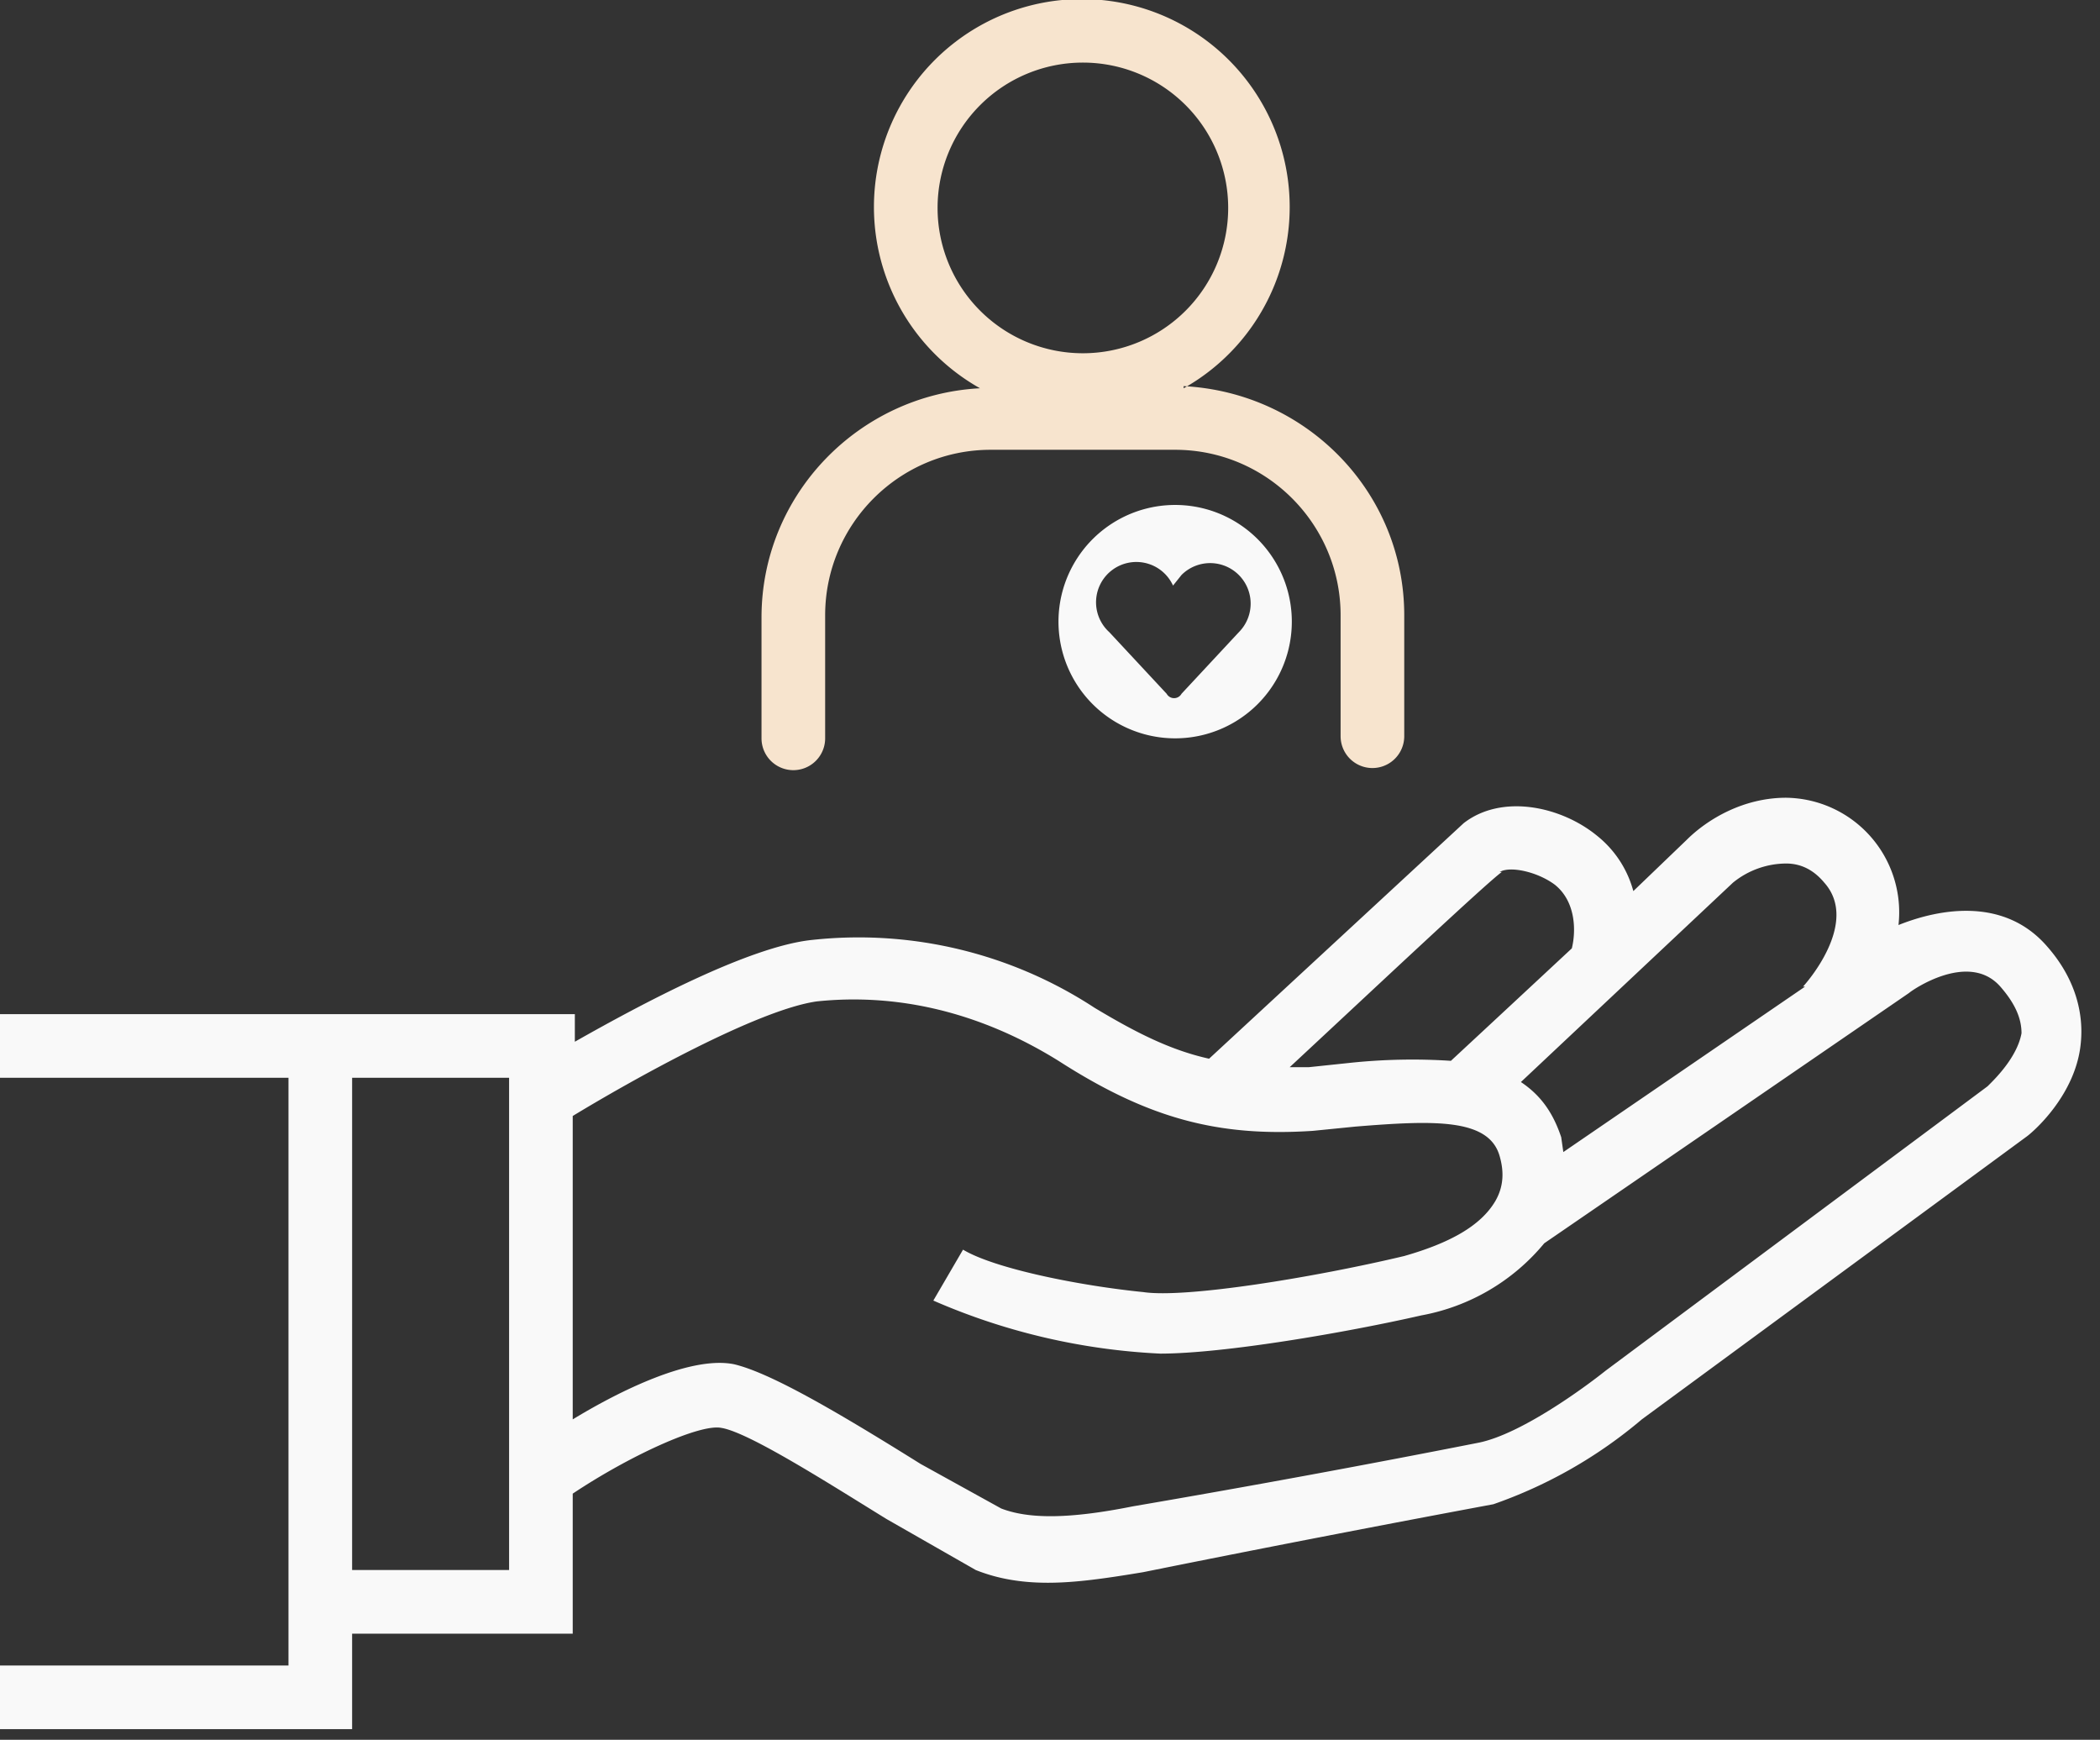
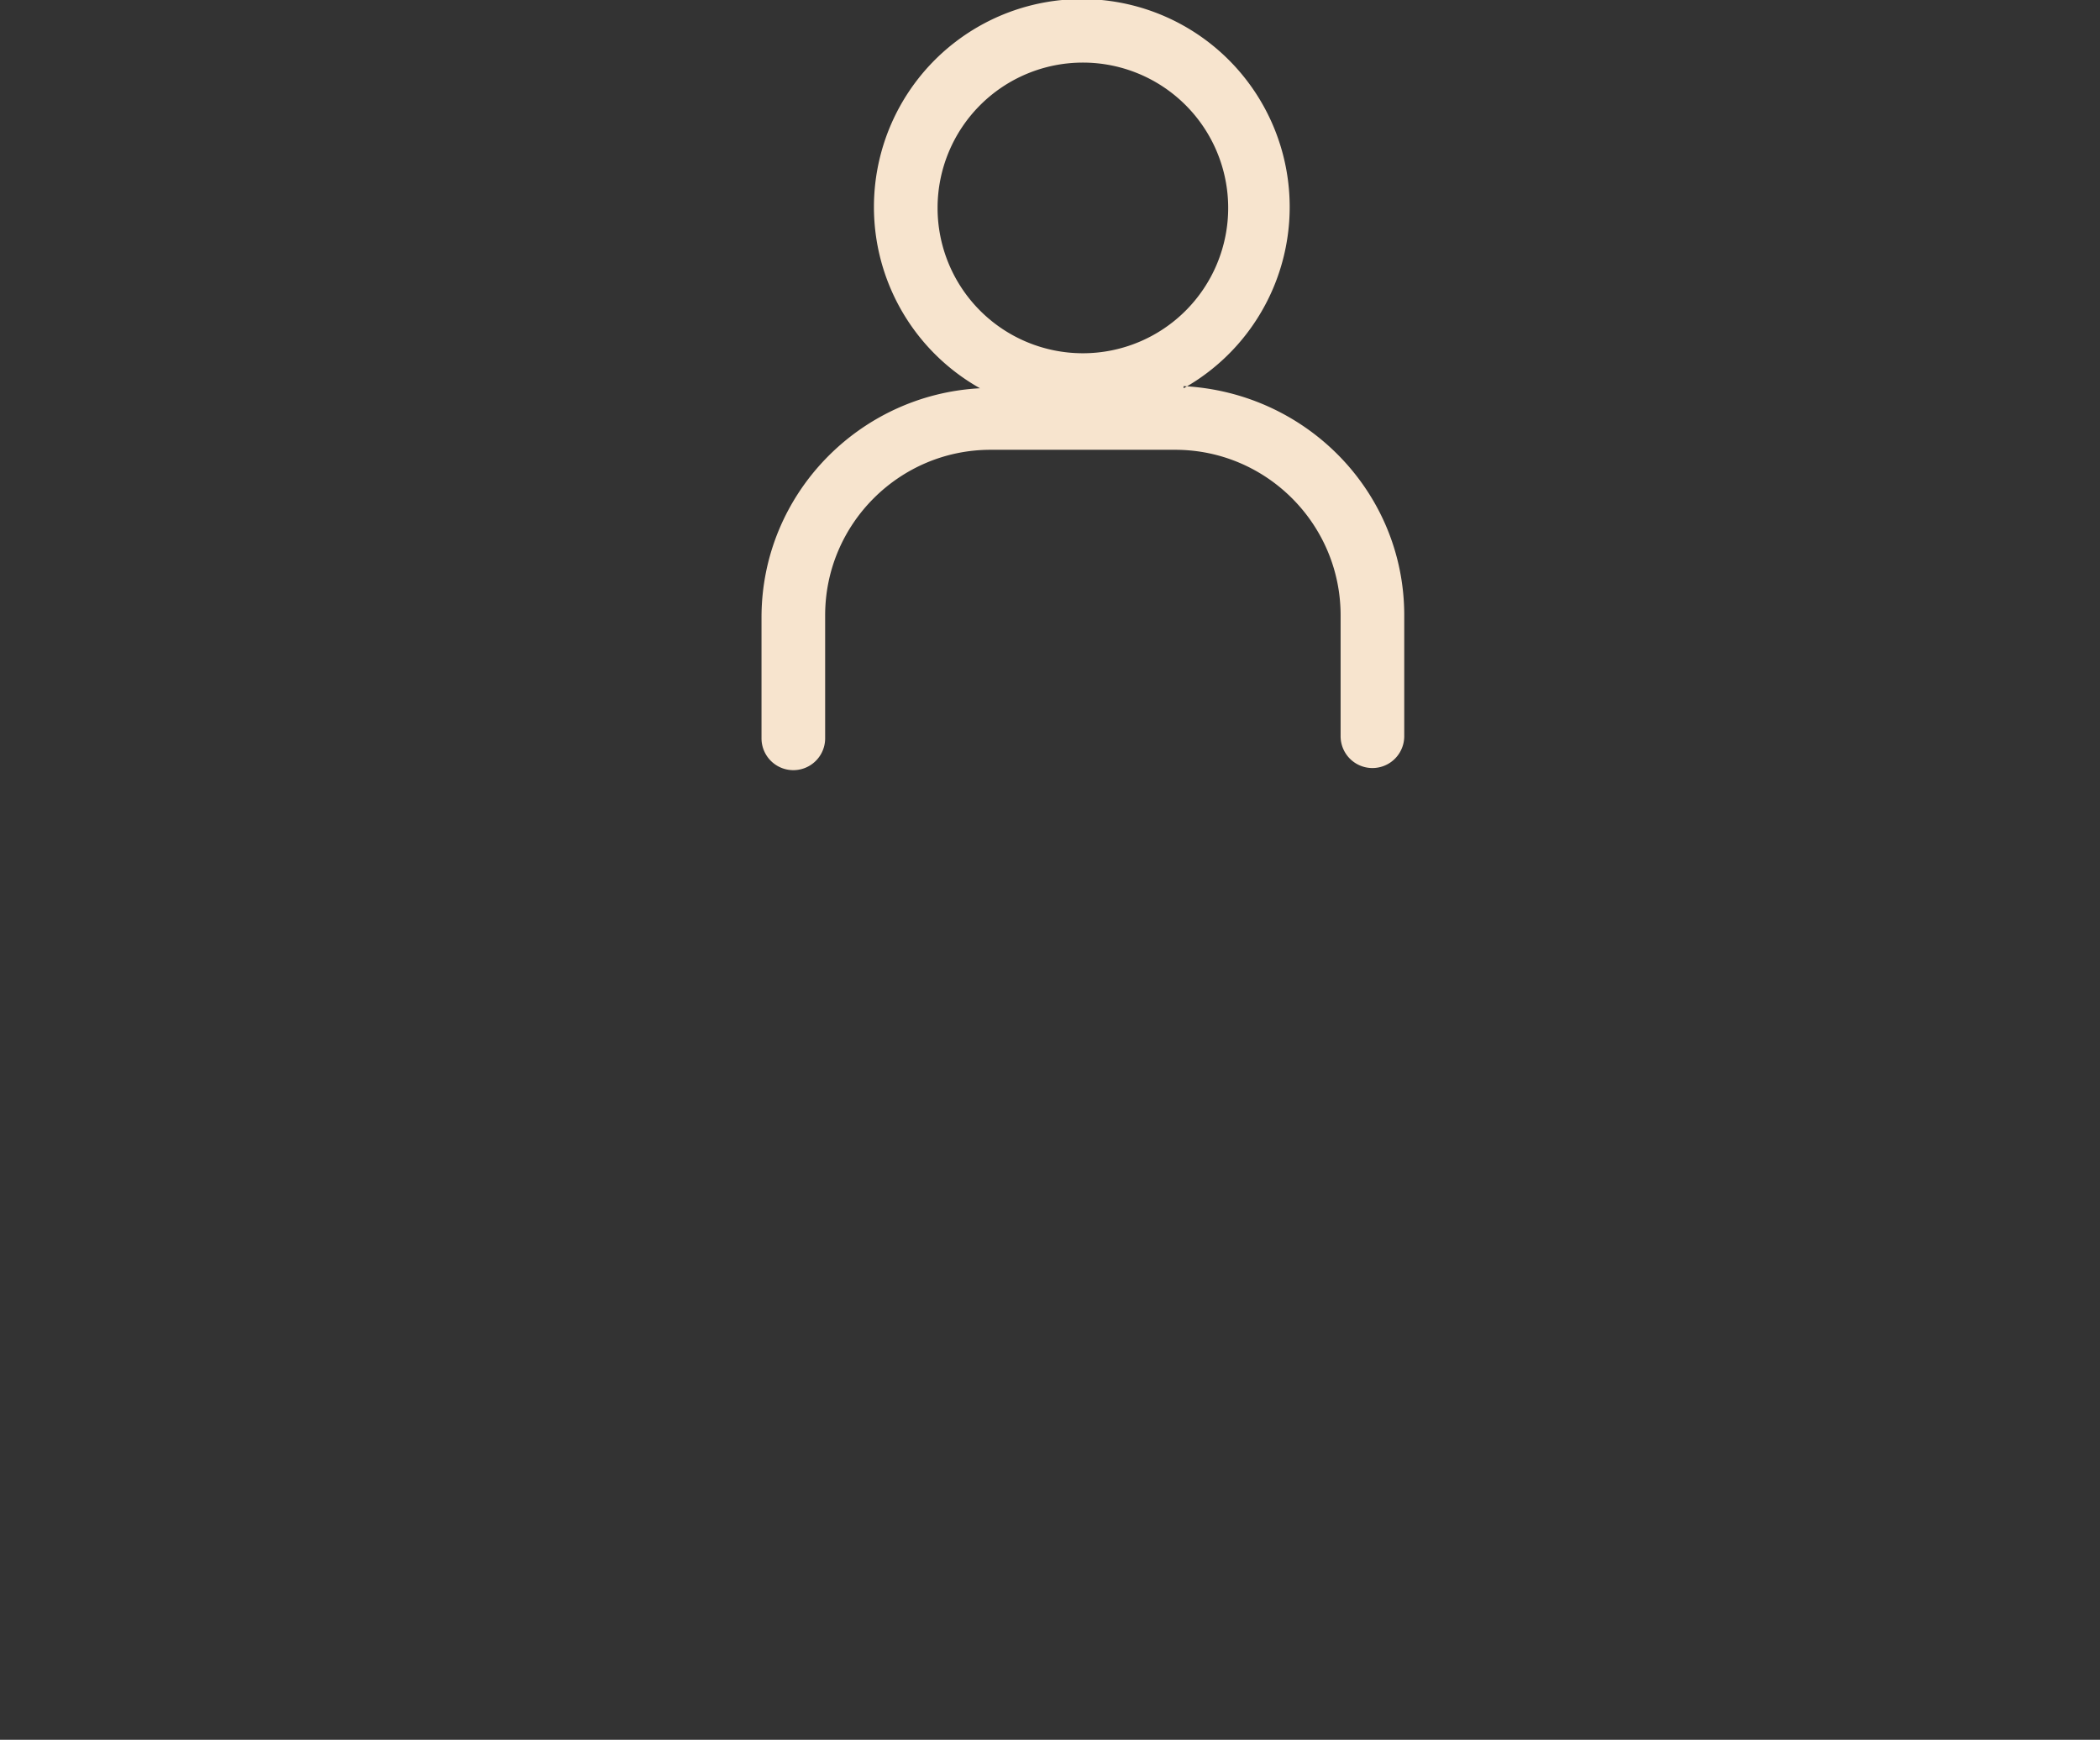
<svg xmlns="http://www.w3.org/2000/svg" viewBox="0 0 99 82">
  <rect x="0" y="0" width="99" height="82" fill="#333333" stroke="none" />
  <g fill="none" fill-rule="evenodd">
    <path fill="#f7e4ce" d="M44.2 9.8a6.8 6.8 0 1113.7 0 6.8 6.8 0 01-13.7 0m11.6 8.5a9.8 9.8 0 10-9.6 0c-5.7.3-10.3 5-10.3 10.8v5.7a1.5 1.5 0 103 0V29c0-4.3 3.5-7.8 7.8-7.8h8.7c4.3 0 7.8 3.5 7.8 7.8v5.7a1.5 1.5 0 103 0V29c0-5.8-4.6-10.5-10.4-10.8" />
-     <path fill="#f9f9f9" d="M93.7 51.2l-18 13.4c-1 .8-4 3-6 3.4A662.5 662.5 0 0153.4 71c-3 .6-4.9.6-6.2.1L43.4 69c-4-2.5-7.1-4.3-8.8-4.7-2-.4-5.3 1.2-7.6 2.6V52.6c2.8-1.7 8.7-5 11.5-5.4 3.8-.4 7.7.5 11.4 2.8 4.2 2.7 7.5 3.6 12 3.3l2-.2c3.7-.3 6.3-.4 6.8 1.4.2.7.2 1.4-.2 2.1-.7 1.2-2.2 2-4.3 2.6-4.2 1-10.3 2-12.3 1.7-3-.3-7-1.1-8.5-2L44 61.3a30.3 30.3 0 0010.7 2.5c3 0 8.8-1 12.3-1.8a9.8 9.8 0 005.8-3.4l17.2-11.8c.1-.1 2.8-2 4.3-.3.7.8 1 1.5 1 2.2-.2 1.1-1.2 2.1-1.5 2.4zM16.7 74H24V50.8h-7.4V74zm54-32.9c.5-.3 1.8 0 2.6.6 1 .8 1 2.2.8 3a3857 3857 0 01-5.7 5.3 28 28 0 00-4.8.1l-1.9.2h-.9c4.3-4 9.3-8.7 10-9.2zm11 .5a4 4 0 012.5-.9c.7 0 1.3.3 1.8.9 1.7 1.9-.9 4.8-1 4.9h.1l-11.4 7.8-.1-.7c-.4-1.2-1-2-1.9-2.6l10-9.4zm14.8 3c-2-2.3-5-1.8-7-1a5.4 5.4 0 00-5.3-6c-2 0-3.7 1-4.7 2L77 42a5 5 0 00-1.7-2.6c-1.7-1.4-4.5-2-6.3-.6L57 49.9c-1.8-.4-3.4-1.2-5.4-2.4a20.3 20.3 0 00-13.3-3.2c-3 .3-8.2 3.1-11.2 4.8v-1.3H0v3h13.6v27.7H0v3h16.6V77H27v-6.6c2.7-1.8 6-3.3 7-3.1 1.3.2 5.2 2.7 7.8 4.3L46 74c1 .4 2.1.6 3.4.6 1.3 0 2.7-.2 4.5-.5a1143.1 1143.1 0 0116.5-3.2 22 22 0 007-4l18.1-13.3c.3-.2 2.4-2 2.6-4.5.1-1.1-.1-2.8-1.6-4.5zM58.4 29.8l-2.7 2.9a.4.4 0 01-.7 0l-2.7-2.9a1.9 1.9 0 113-2.2l.4-.5a1.9 1.9 0 012.7 2.7m-3-6a5.5 5.5 0 100 11 5.5 5.5 0 000-11" />
  </g>
</svg>